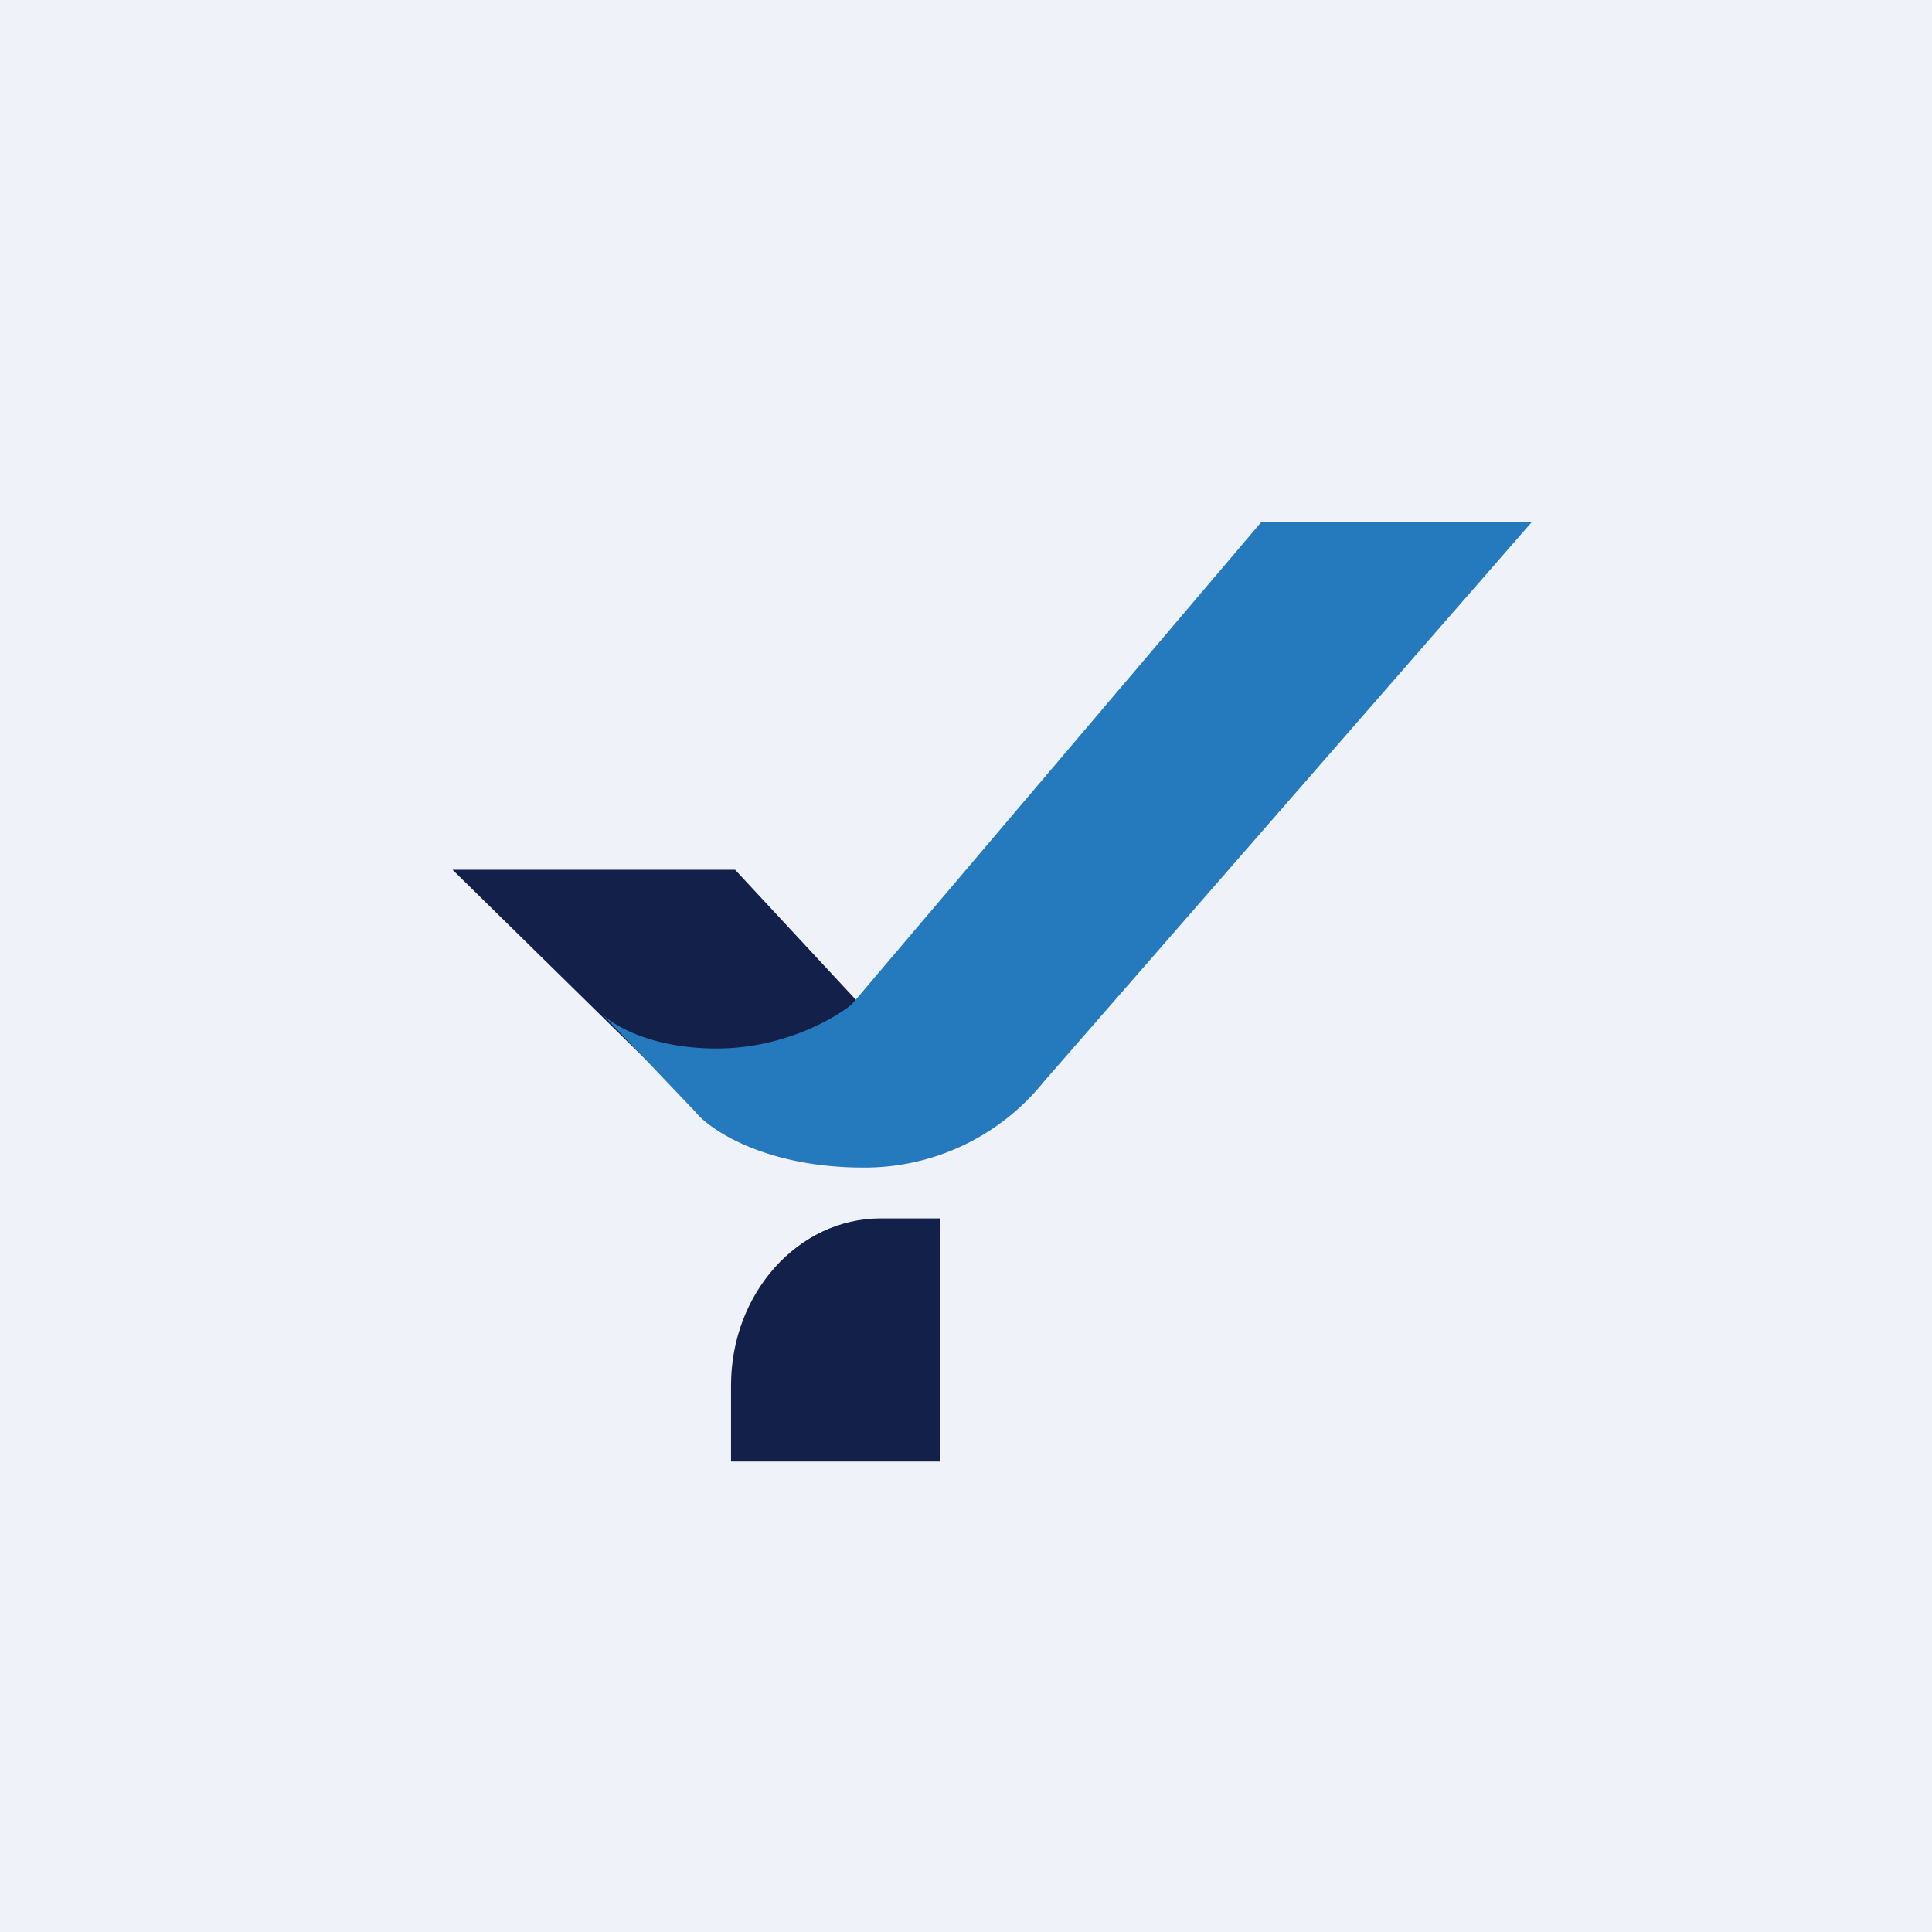
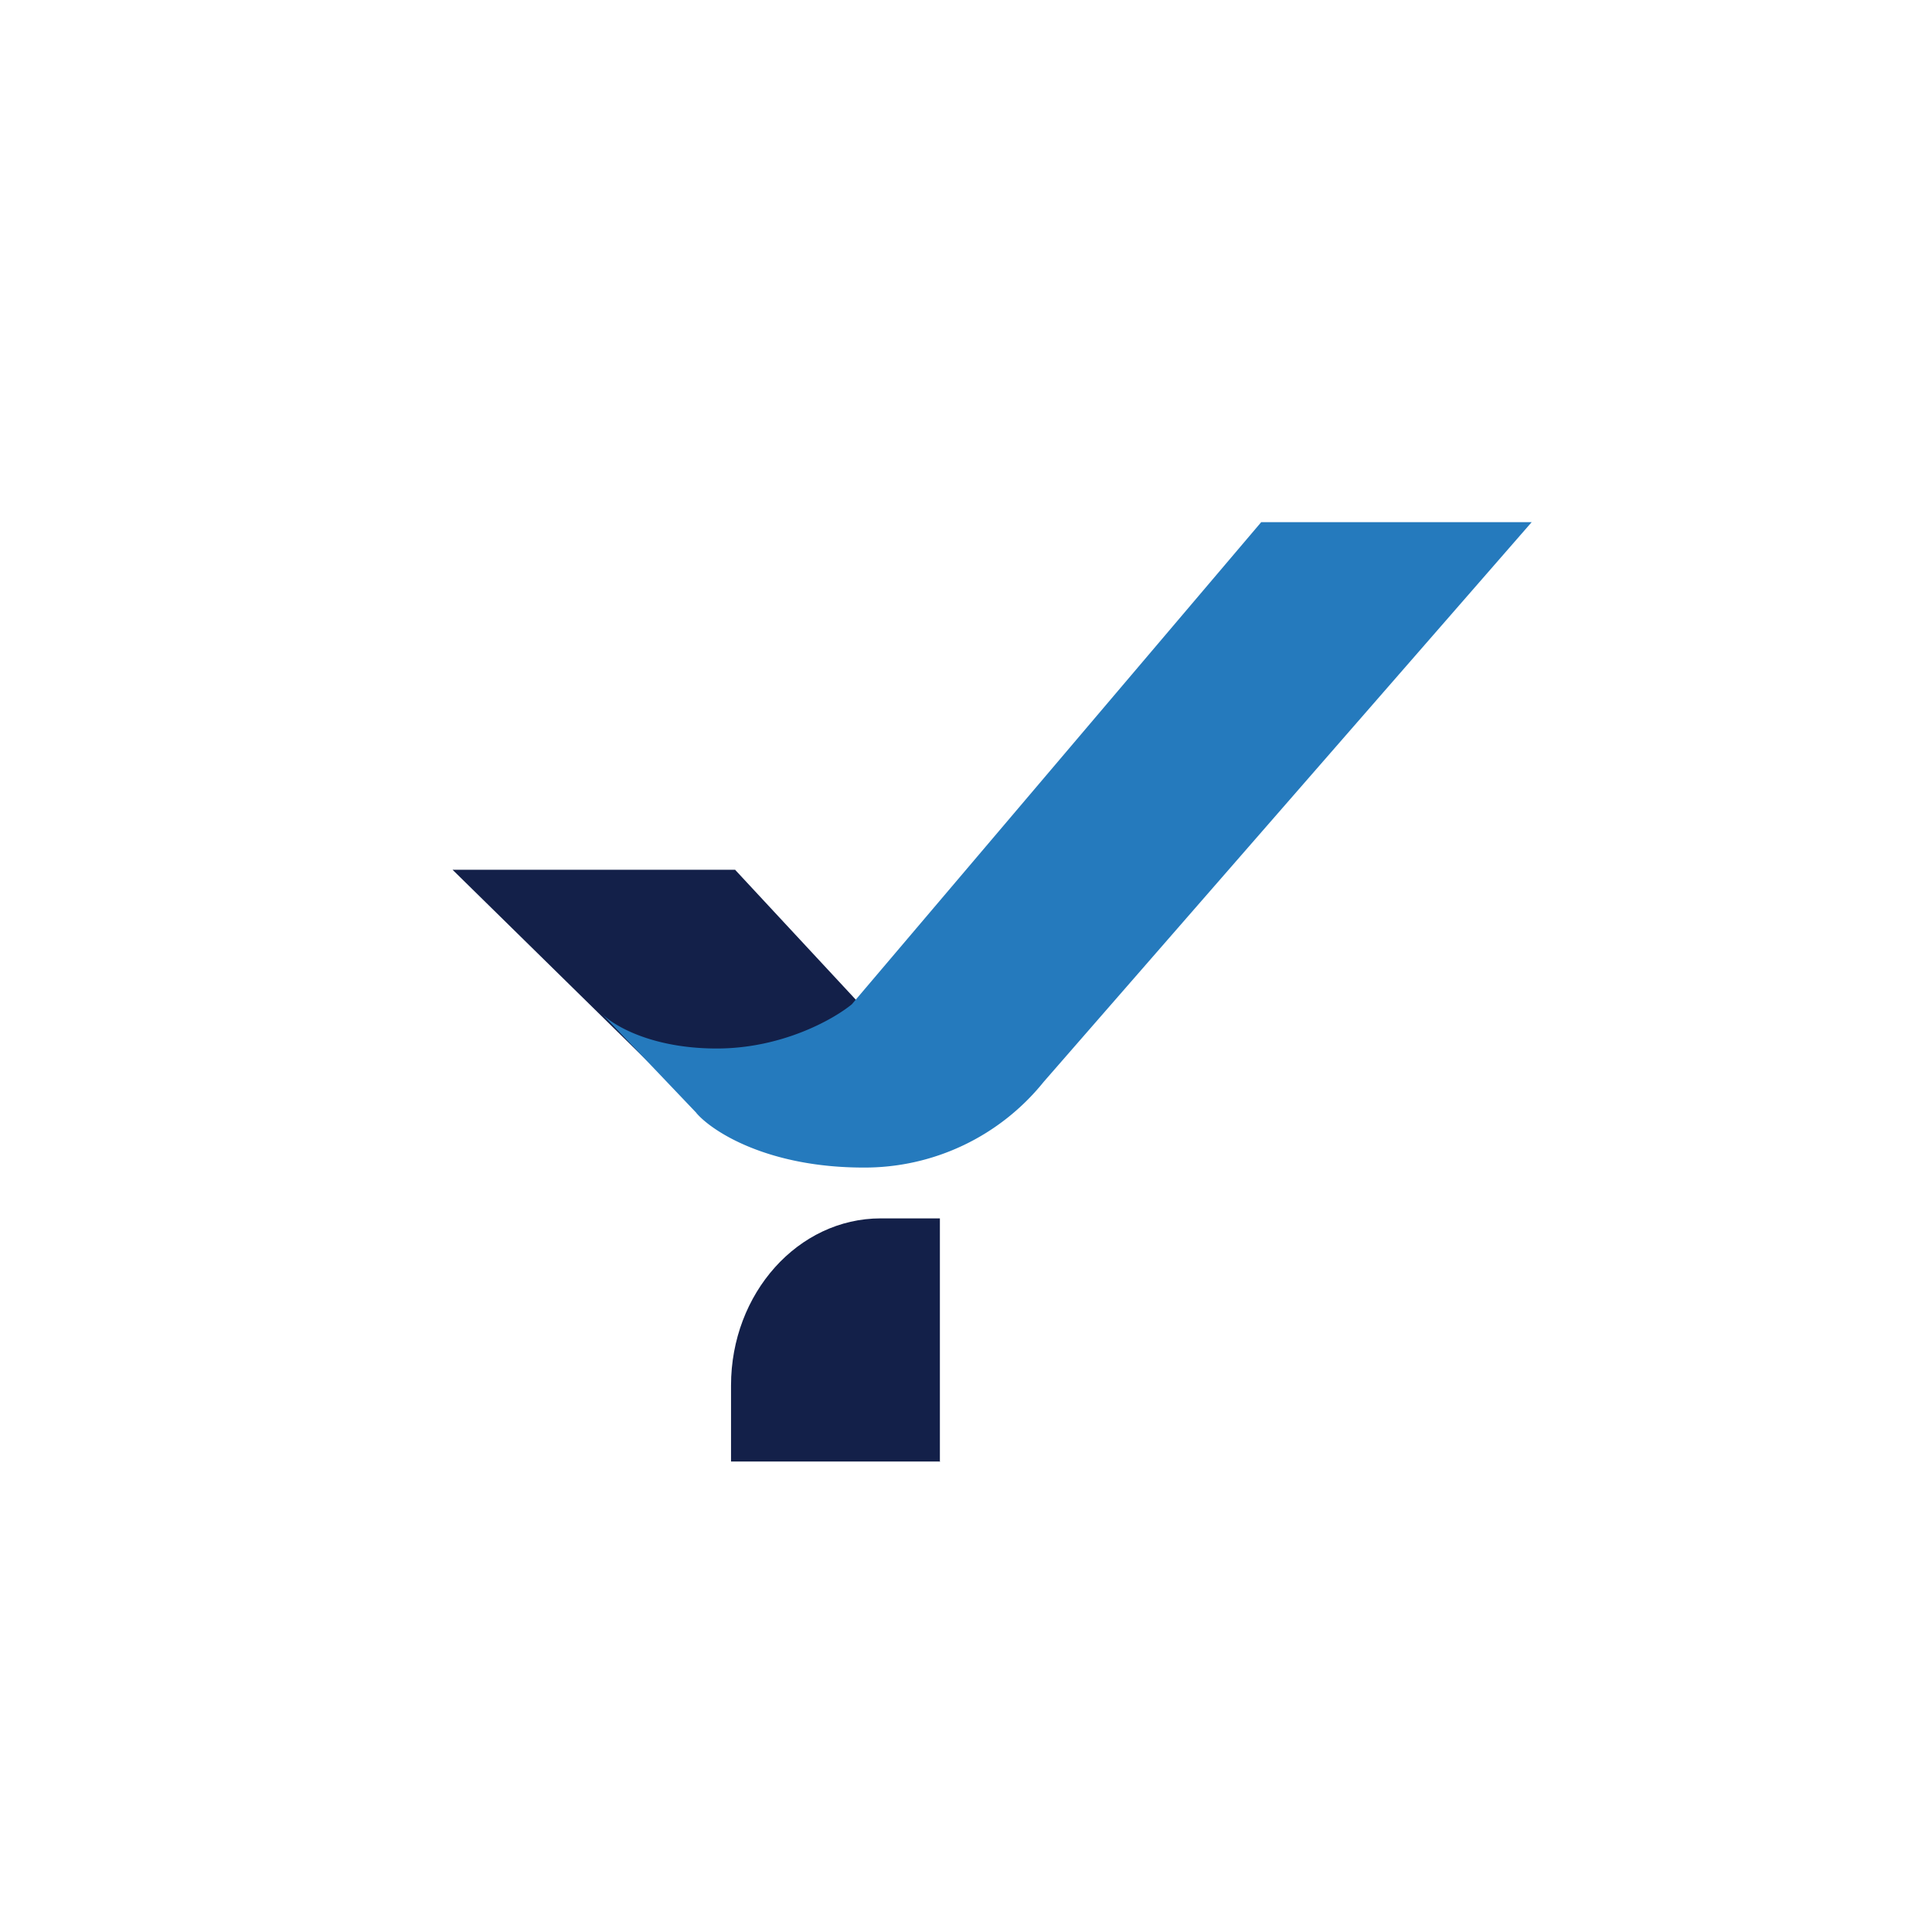
<svg xmlns="http://www.w3.org/2000/svg" viewBox="0 0 55.5 55.5">
-   <path d="M 0,0 H 55.5 V 55.5 H 0 Z" fill="rgb(239, 242, 248)" />
  <path d="M 21.12,24.985 H 13 L 18.84,30.72 L 25.98,30.22 L 21.13,25 Z" fill="rgb(19, 32, 73)" />
  <path d="M 20.0,31.965 L 17.29,29.12 C 17.61,29.45 18.71,30.12 20.59,30.12 C 22.48,30.12 23.96,29.27 24.47,28.85 L 36.23,15 H 44 L 29.98,31.08 A 6.6,6.6 0 0,1 24.81,33.54 C 22.05,33.54 20.46,32.5 20.01,31.98 Z" fill="rgb(37, 122, 189)" />
  <path d="M 26.99,41.985 H 21 V 39.8 C 21,37.15 22.93,35 25.3,35 H 27 V 42 Z" fill="rgb(19, 32, 73)" />
</svg>